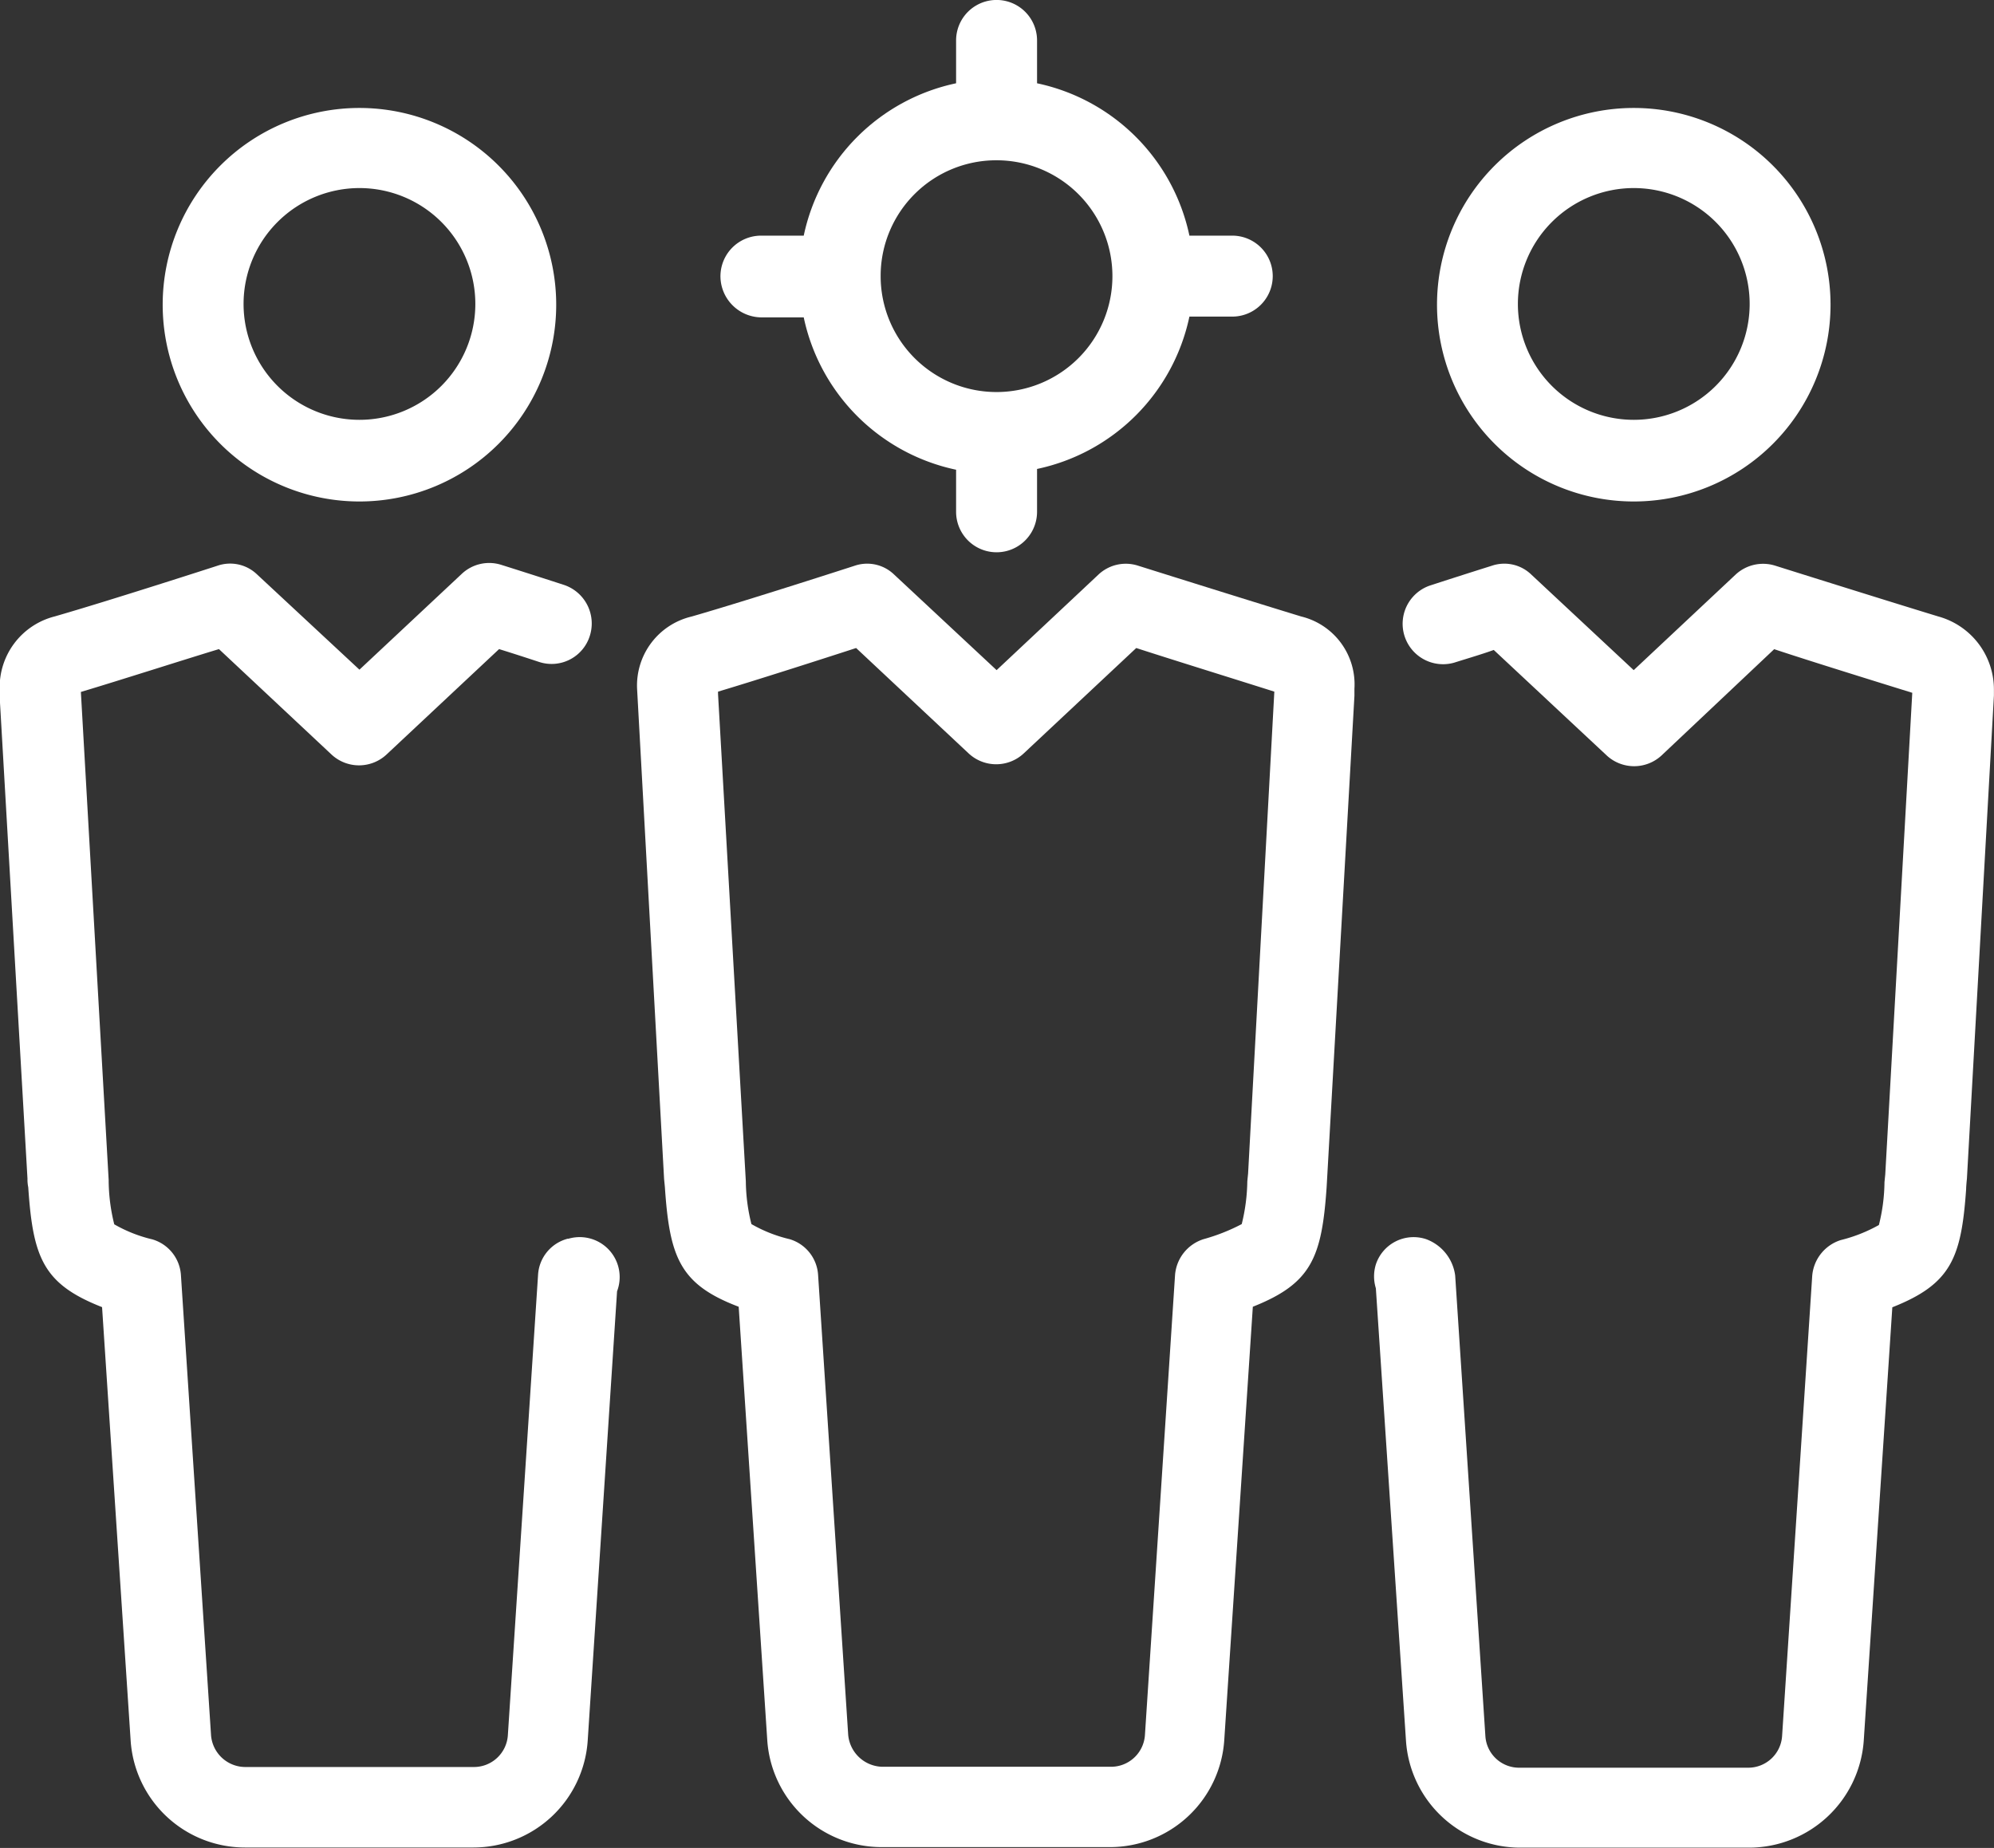
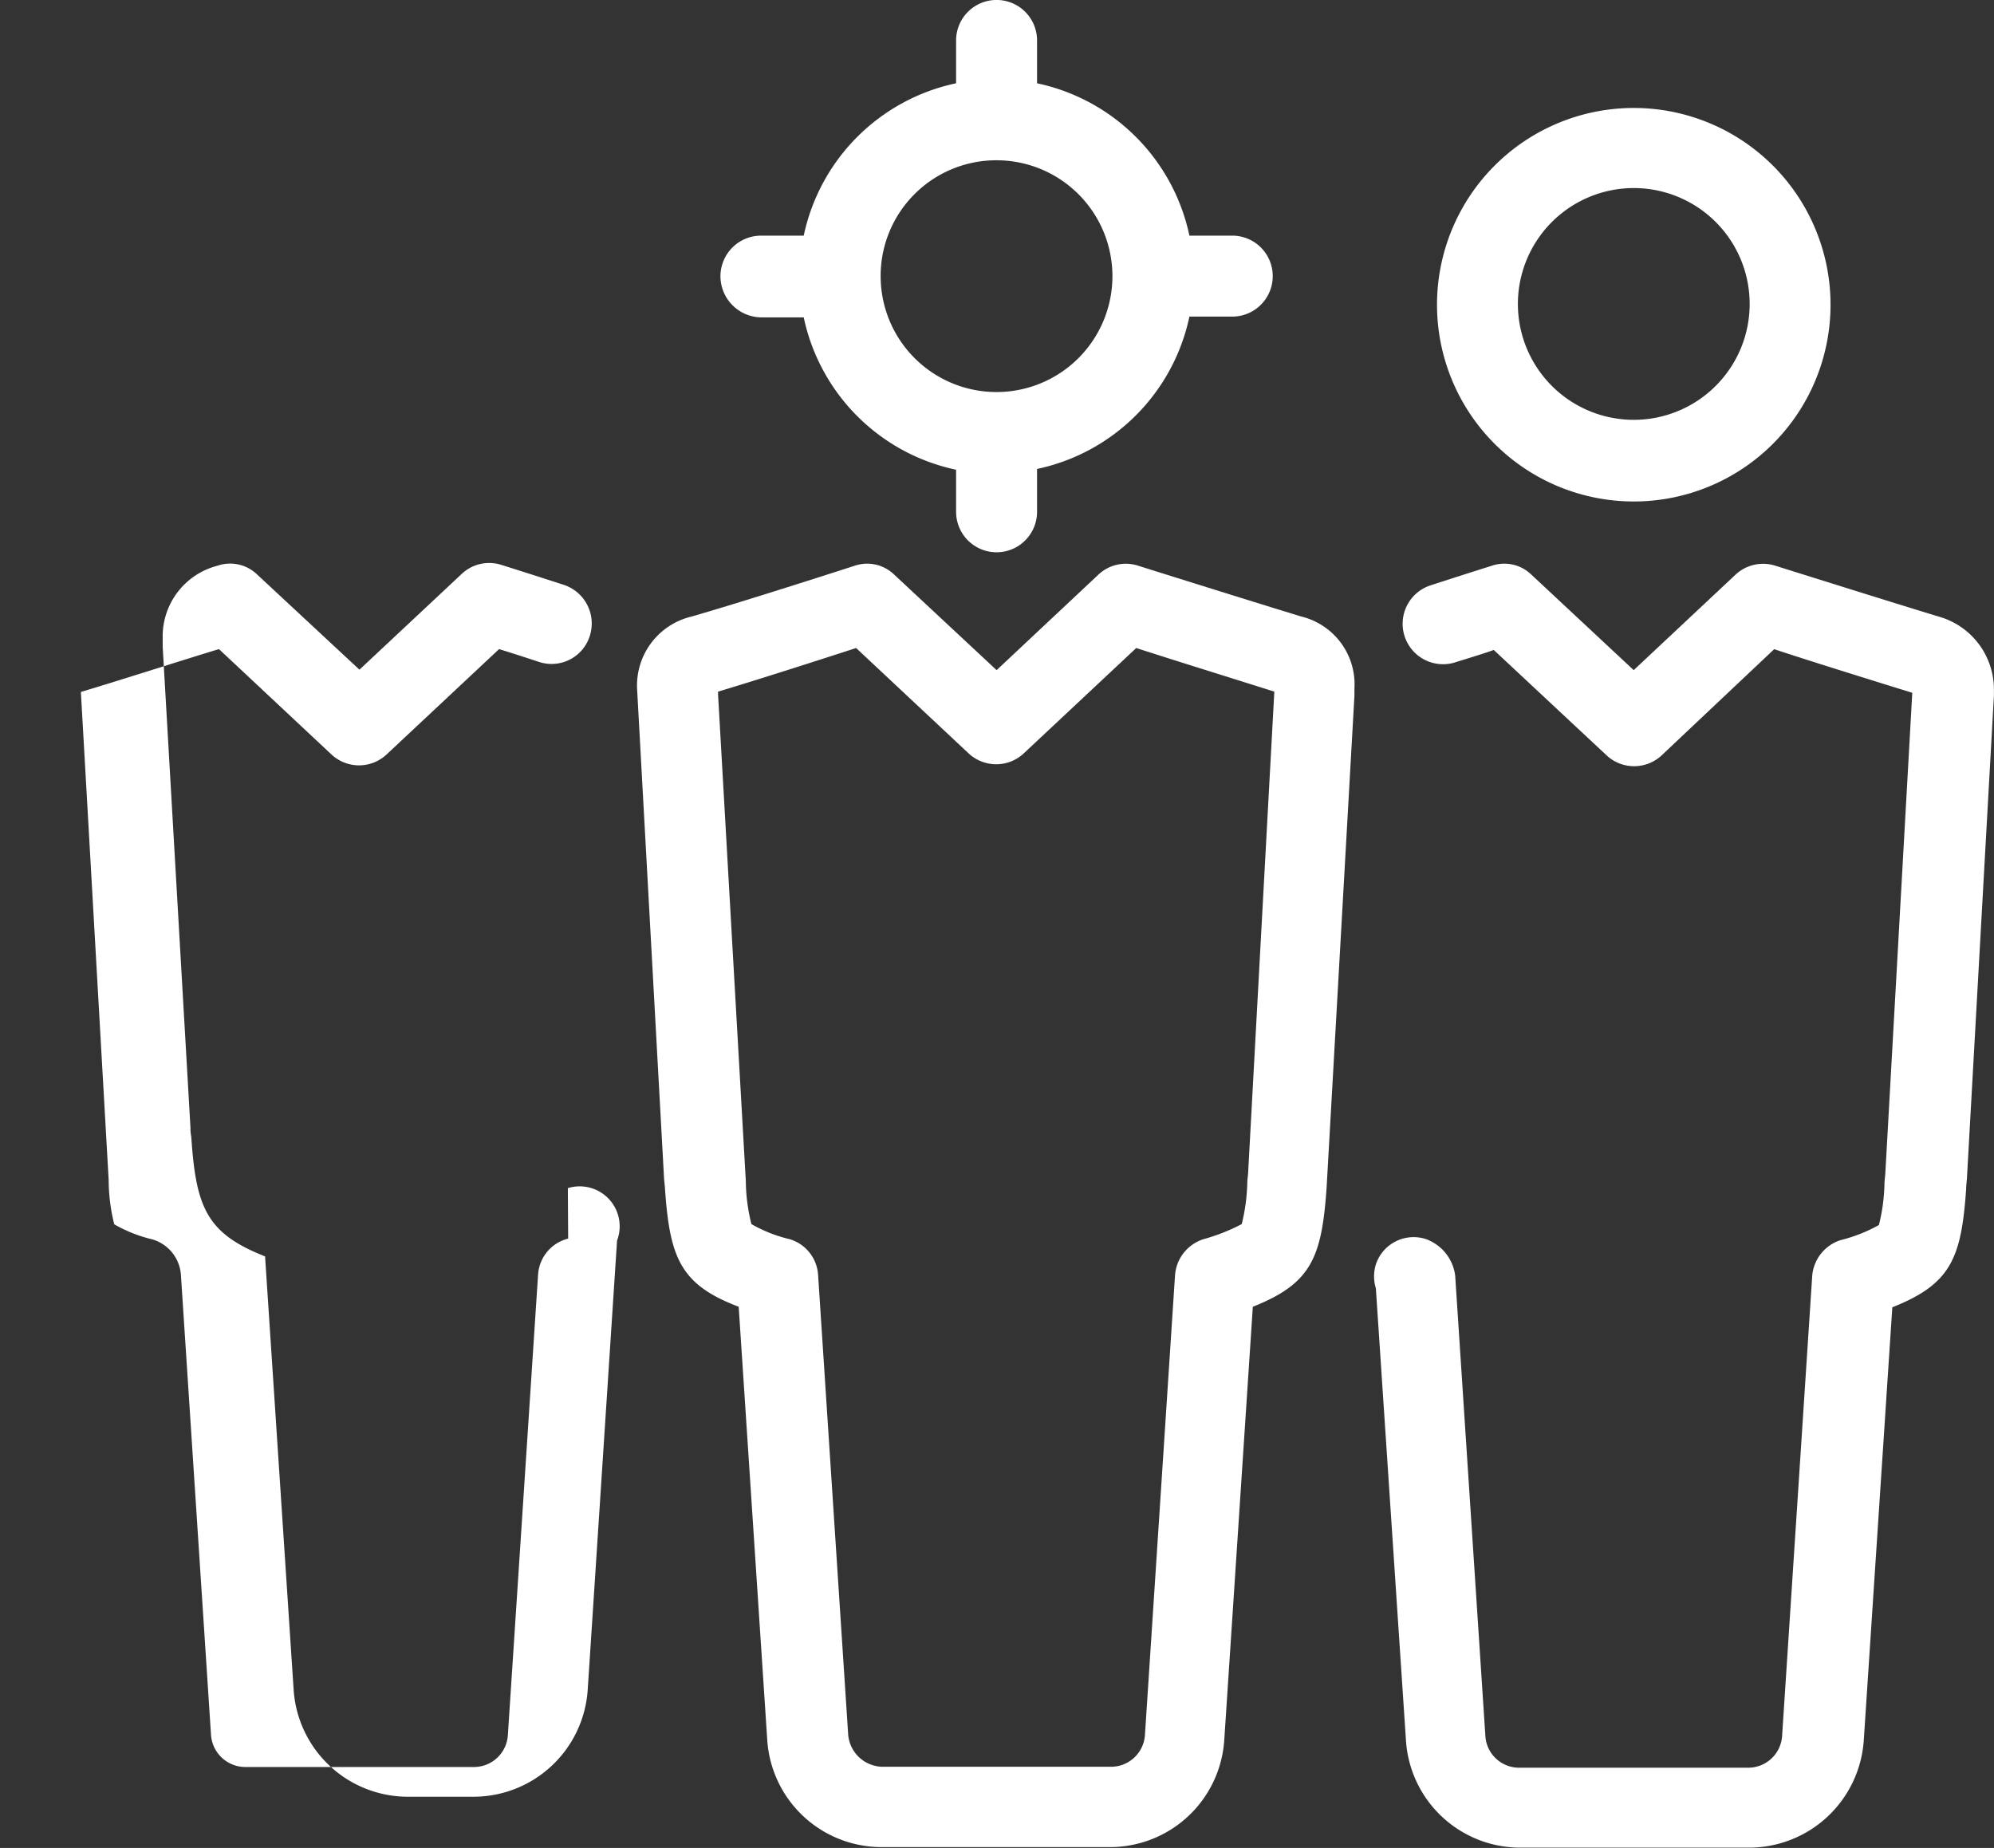
<svg xmlns="http://www.w3.org/2000/svg" id="_4230539_audience_customer_target_team_icon" data-name="4230539_audience_customer_target_team_icon" width="25.69" height="23.809" viewBox="0 0 25.69 23.809">
  <rect x="0" y="0" width="25.69" height="23.809" fill="#333333" stroke="none" />
  <path id="Path_7844" data-name="Path 7844" d="M93.721,15.589h.552a2.544,2.544,0,0,0,1.963,1.963v.542a.521.521,0,1,0,1.043,0v-.552a2.544,2.544,0,0,0,1.963-1.963h.552a.521.521,0,0,0,0-1.043h-.552a2.544,2.544,0,0,0-1.963-1.963v-.552a.521.521,0,1,0-1.043,0v.552a2.544,2.544,0,0,0-1.963,1.963h-.552a.524.524,0,0,0-.521.521A.532.532,0,0,0,93.721,15.589Zm3.036-2.024a1.493,1.493,0,1,1-1.493,1.493v-.02A1.49,1.49,0,0,1,96.758,13.565Z" transform="translate(-83.918 -11.5)" fill="#fff" />
-   <path id="Path_7845" data-name="Path 7845" d="M9.72,91.151a.512.512,0,0,0-.388.47L8.943,97.55a.438.438,0,0,1-.44.409H5.559a.444.444,0,0,1-.44-.409l-.388-5.929a.514.514,0,0,0-.368-.46,1.819,1.819,0,0,1-.491-.194,2.382,2.382,0,0,1-.072-.572l-.358-6.287h0c.511-.153,1.339-.419,1.779-.552l1.452,1.36a.52.52,0,0,0,.705,0l1.452-1.36c.133.041.317.1.511.164A.516.516,0,0,0,10,83.382a.524.524,0,0,0-.337-.654c-.44-.143-.8-.256-.8-.256a.515.515,0,0,0-.511.112L7.031,83.821,5.712,82.594a.5.5,0,0,0-.511-.112s-1.39.45-2.1.654a.94.94,0,0,0-.705.93v.112h0l.358,6.2a.5.5,0,0,0,.01.112c.061.91.194,1.247.951,1.544l.368,5.582a1.476,1.476,0,0,0,1.472,1.38H8.5a1.476,1.476,0,0,0,1.472-1.38l.378-5.786a.515.515,0,0,0-.634-.675Z" transform="translate(-2.4 -75.193)" fill="#fff" />
-   <path id="Path_7846" data-name="Path 7846" d="M25.435,30.171A2.535,2.535,0,1,0,22.9,27.635,2.535,2.535,0,0,0,25.435,30.171Zm0-4.038a1.493,1.493,0,1,1-1.493,1.493A1.494,1.494,0,0,1,25.435,26.133Z" transform="translate(-20.804 -23.71)" fill="#fff" />
+   <path id="Path_7845" data-name="Path 7845" d="M9.72,91.151a.512.512,0,0,0-.388.47L8.943,97.55a.438.438,0,0,1-.44.409H5.559a.444.444,0,0,1-.44-.409l-.388-5.929a.514.514,0,0,0-.368-.46,1.819,1.819,0,0,1-.491-.194,2.382,2.382,0,0,1-.072-.572l-.358-6.287h0c.511-.153,1.339-.419,1.779-.552l1.452,1.36a.52.52,0,0,0,.705,0l1.452-1.36c.133.041.317.1.511.164A.516.516,0,0,0,10,83.382a.524.524,0,0,0-.337-.654c-.44-.143-.8-.256-.8-.256a.515.515,0,0,0-.511.112L7.031,83.821,5.712,82.594a.5.5,0,0,0-.511-.112a.94.94,0,0,0-.705.93v.112h0l.358,6.2a.5.5,0,0,0,.01.112c.061.91.194,1.247.951,1.544l.368,5.582a1.476,1.476,0,0,0,1.472,1.38H8.5a1.476,1.476,0,0,0,1.472-1.38l.378-5.786a.515.515,0,0,0-.634-.675Z" transform="translate(-2.4 -75.193)" fill="#fff" />
  <path id="Path_7847" data-name="Path 7847" d="M91.346,83.209c-.705-.215-2.1-.654-2.1-.654a.514.514,0,0,0-.511.112L87.421,83.9,86.1,82.668a.5.5,0,0,0-.511-.112s-1.39.45-2.1.654a.913.913,0,0,0-.7.93l.348,6.318.01.1c.061.91.194,1.257.951,1.544l.368,5.582a1.476,1.476,0,0,0,1.472,1.38h2.944a1.476,1.476,0,0,0,1.472-1.38l.368-5.582c.756-.3.889-.634.951-1.544l.358-6.328V84.14A.9.9,0,0,0,91.346,83.209Zm-.685,7.176-.01.1a2.419,2.419,0,0,1-.072.552,2.453,2.453,0,0,1-.491.194.528.528,0,0,0-.368.46l-.388,5.929a.438.438,0,0,1-.44.409H85.949a.452.452,0,0,1-.44-.409l-.388-5.929a.514.514,0,0,0-.368-.46,1.819,1.819,0,0,1-.491-.194,2.338,2.338,0,0,1-.072-.552l-.358-6.277v-.031c.511-.153,1.339-.419,1.779-.562l1.452,1.36a.52.52,0,0,0,.705,0l1.452-1.36c.44.143,1.268.4,1.779.562Z" transform="translate(-74.581 -75.266)" fill="#fff" />
  <path id="Path_7848" data-name="Path 7848" d="M182.846,83.209c-.705-.215-2.1-.654-2.1-.654a.52.52,0,0,0-.511.112L178.92,83.9,177.6,82.668a.5.5,0,0,0-.511-.112s-.358.112-.8.256a.521.521,0,0,0,.317.992c.194-.061.368-.112.511-.164L178.573,85a.52.52,0,0,0,.705,0l1.452-1.37c.429.143,1.257.4,1.779.562l-.348,6.205-.01.1a2.339,2.339,0,0,1-.072.552,1.965,1.965,0,0,1-.491.194.528.528,0,0,0-.368.46l-.388,5.929a.437.437,0,0,1-.44.409h-2.954a.435.435,0,0,1-.429-.409L176.62,91.7a.578.578,0,0,0-.378-.47.512.512,0,0,0-.644.327.522.522,0,0,0,0,.307l.388,5.827a1.476,1.476,0,0,0,1.472,1.38h2.954a1.483,1.483,0,0,0,1.472-1.38l.368-5.582c.757-.3.889-.634.951-1.523,0-.041.01-.133.01-.133l.348-6.226V84.15A.975.975,0,0,0,182.846,83.209Z" transform="translate(-157.872 -75.266)" fill="#fff" />
  <path id="Path_7849" data-name="Path 7849" d="M186.035,30.171a2.535,2.535,0,1,0-2.535-2.535A2.535,2.535,0,0,0,186.035,30.171Zm0-4.038a1.493,1.493,0,1,1-1.493,1.493A1.494,1.494,0,0,1,186.035,26.133Z" transform="translate(-164.986 -23.71)" fill="#fff" />
</svg>